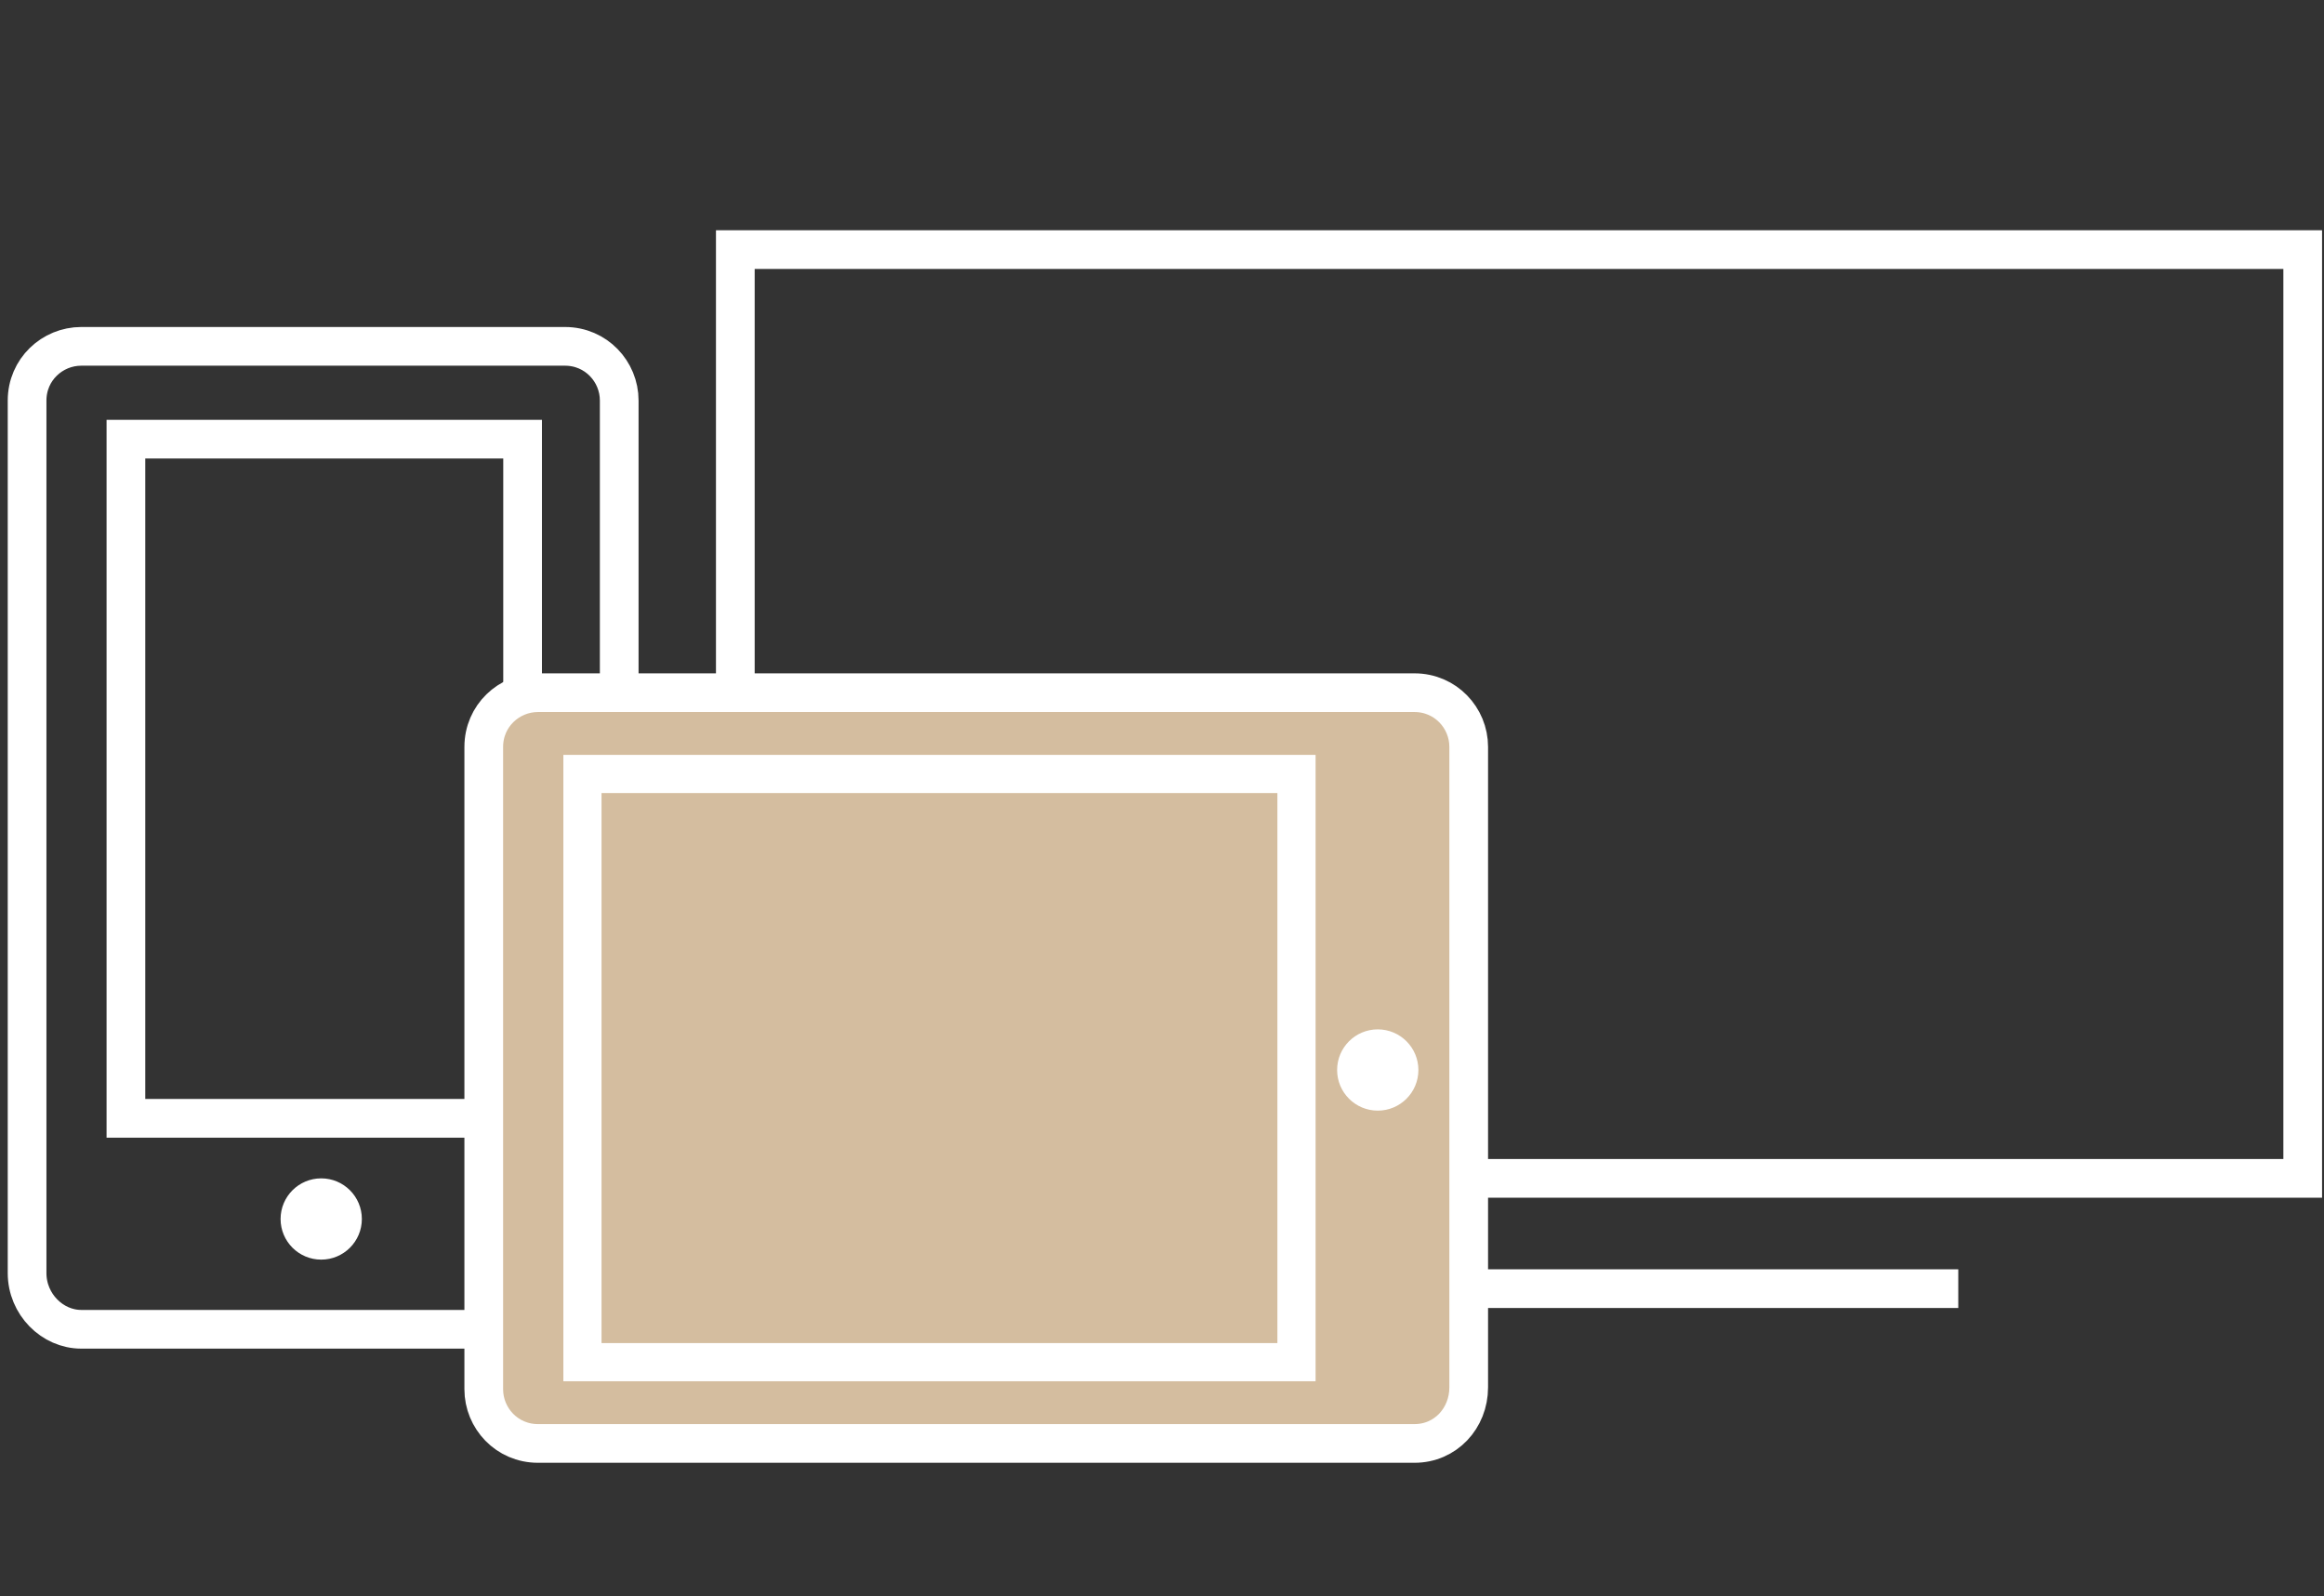
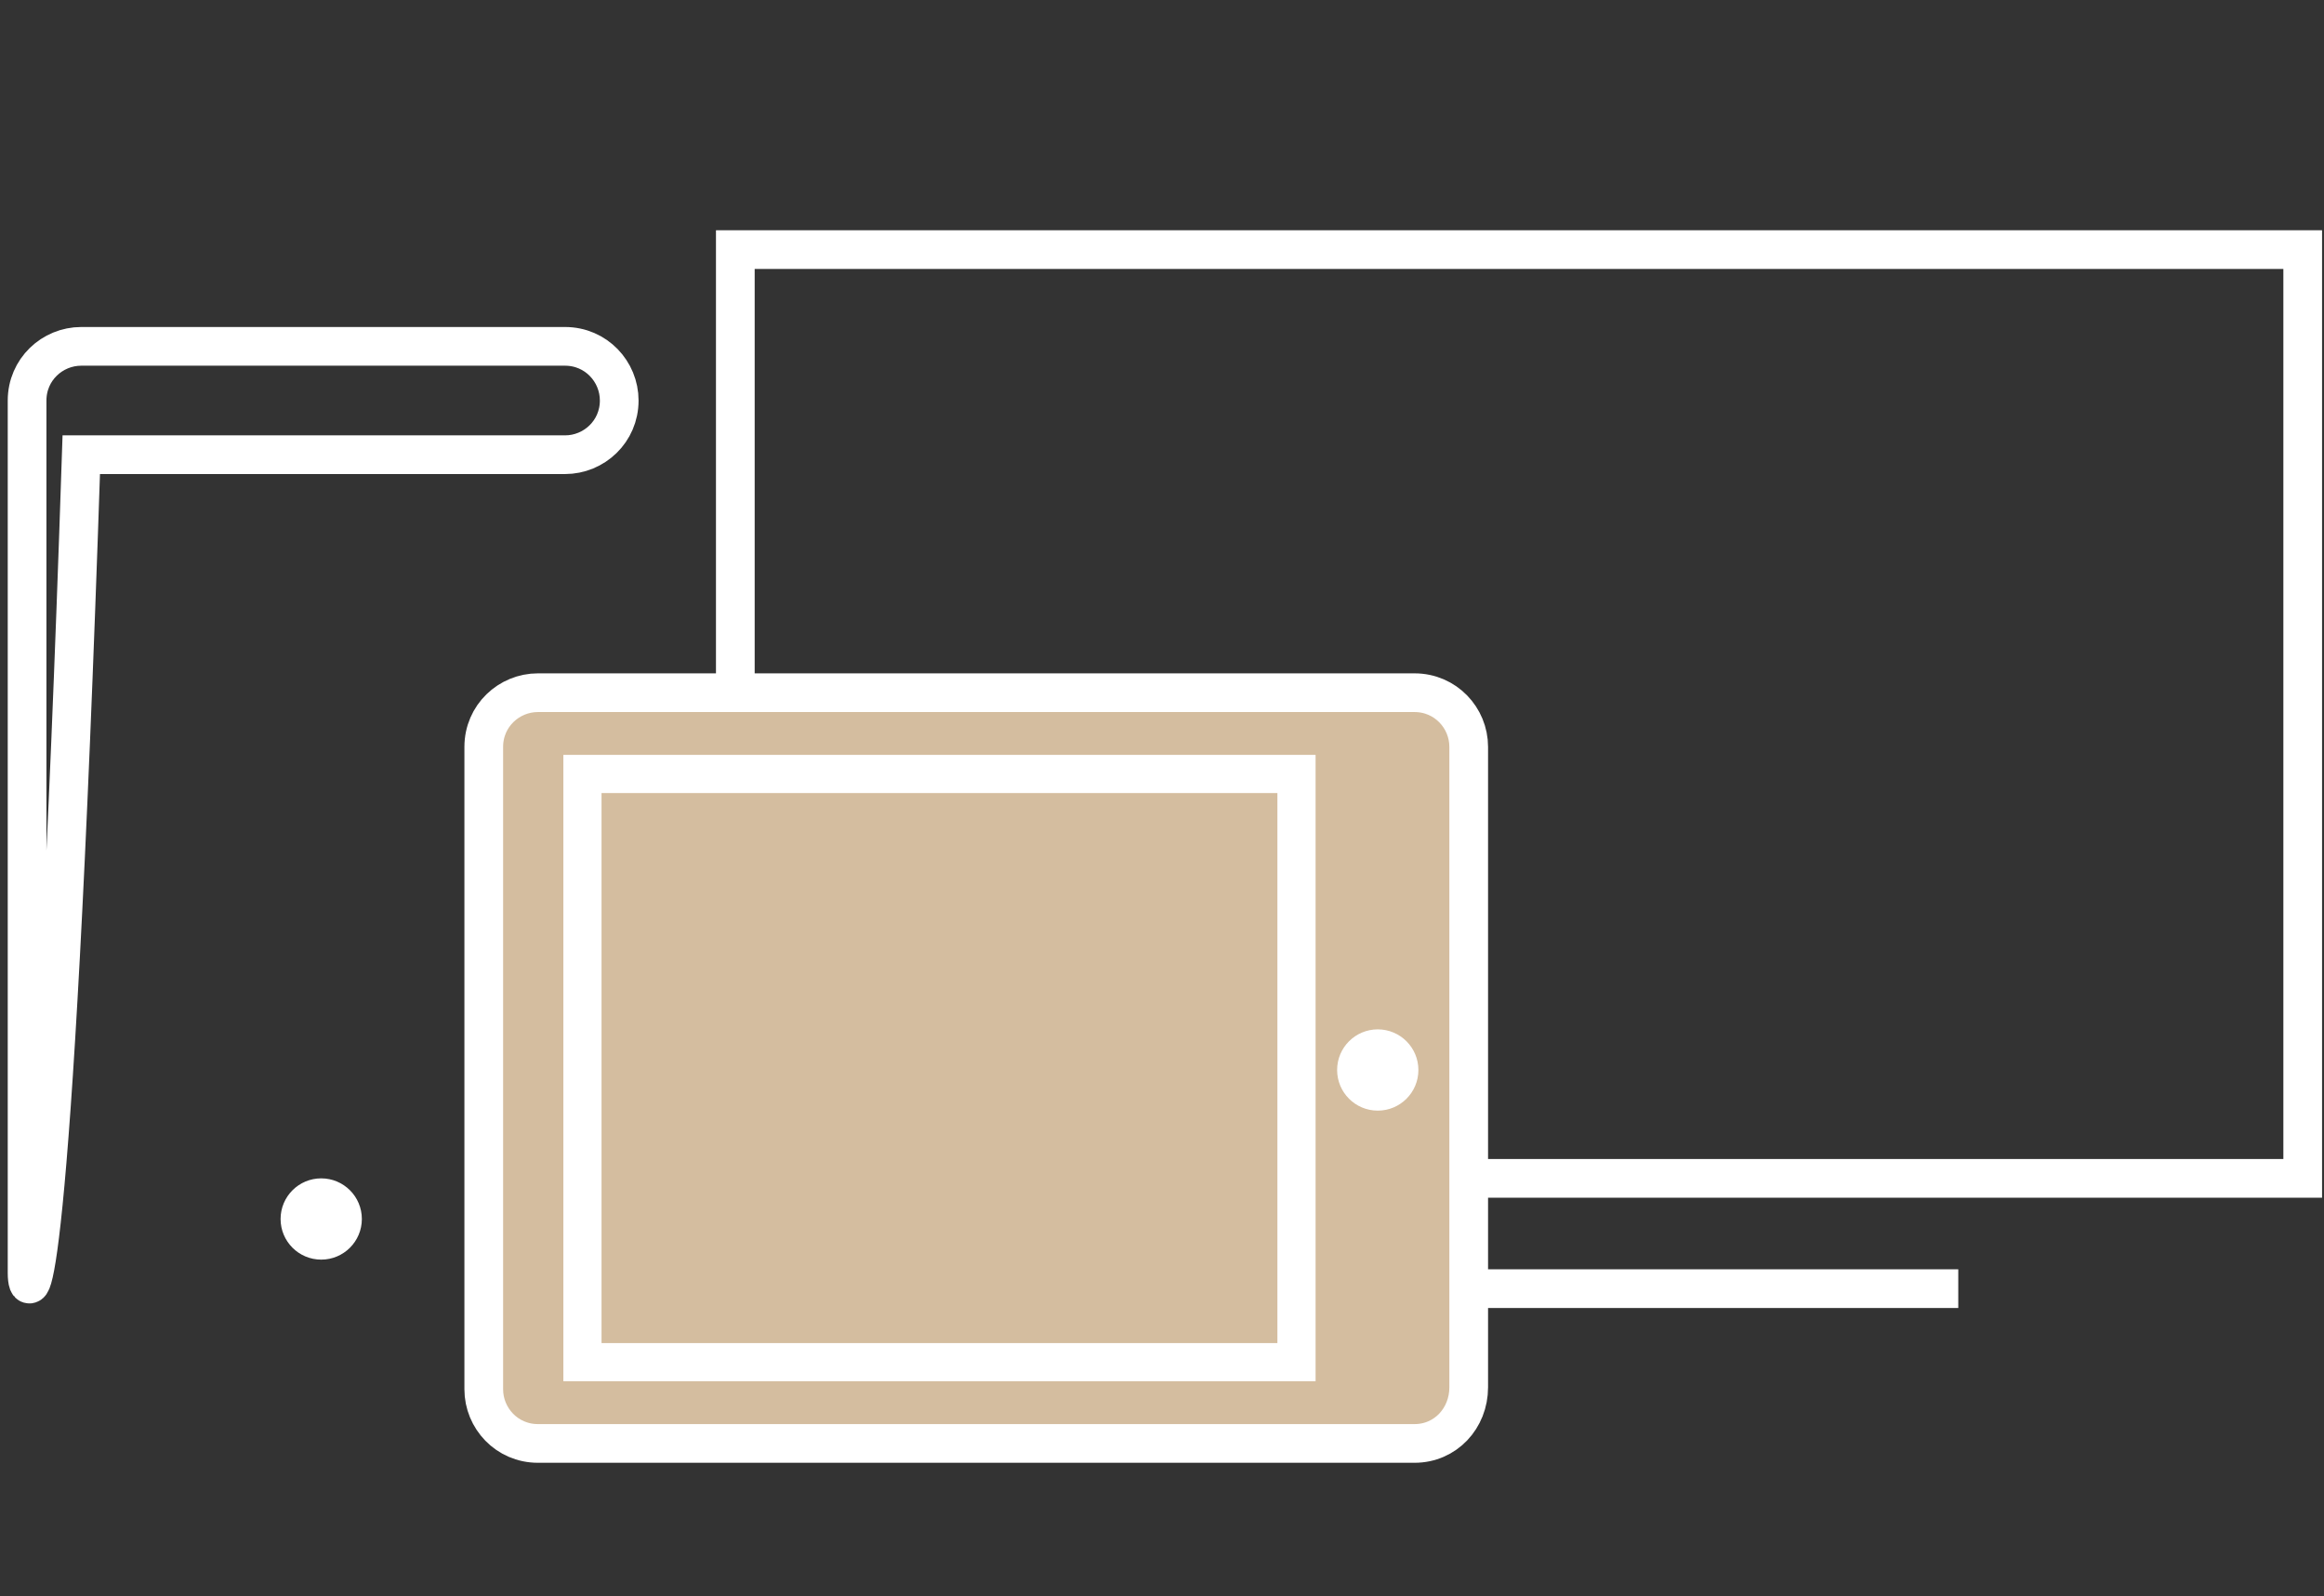
<svg xmlns="http://www.w3.org/2000/svg" version="1.1" x="0px" y="0px" viewBox="0 0 120.1 82.5" style="enable-background:new 0 0 120.1 82.5;" xml:space="preserve">
  <rect x="0" y="0" width="120.1" height="82.5" fill="#333333" stroke="none" />
  <style type="text/css">
	.st0{fill:none;stroke:#FFFFFF;stroke-width:2;stroke-miterlimit:10;}
	.st1{fill:#D4BD9F;stroke:#FFFFFF;stroke-width:2;stroke-miterlimit:10;}
	.st2{fill:none;stroke:#FFFFFF;stroke-width:1.973;stroke-miterlimit:10;}
	.st3{fill:#FFFFFF;}
</style>
  <g id="Calque_2">
</g>
  <g id="Calque_1">
-     <path class="st0" d="M1.4,65.8V20.7c0-1.6,1.3-2.8,2.8-2.8h25c1.6,0,2.8,1.3,2.8,2.8v45.2c0,1.6-1.3,2.8-2.8,2.8h-25   C2.7,68.7,1.4,67.4,1.4,65.8z" />
-     <rect x="-0.8" y="30" transform="matrix(-1.836970e-16 1 -1 -1.836970e-16 57.007 23.497)" class="st0" width="35.1" height="20.5" />
+     <path class="st0" d="M1.4,65.8V20.7c0-1.6,1.3-2.8,2.8-2.8h25c1.6,0,2.8,1.3,2.8,2.8c0,1.6-1.3,2.8-2.8,2.8h-25   C2.7,68.7,1.4,67.4,1.4,65.8z" />
    <rect x="38" y="12.9" class="st0" width="81" height="48" />
    <line class="st0" x1="54.9" y1="66.6" x2="101.2" y2="66.6" />
    <path class="st1" d="M73.1,74.6H27.8c-1.6,0-2.8-1.3-2.8-2.8V38.6c0-1.6,1.3-2.8,2.8-2.8h45.3c1.6,0,2.8,1.3,2.8,2.8v33.1   C75.9,73.3,74.7,74.6,73.1,74.6z" />
    <rect x="30.1" y="40" class="st2" width="36.9" height="30.4" />
    <circle class="st3" cx="71.2" cy="55.3" r="2.1" />
    <circle class="st3" cx="16.6" cy="63" r="2.1" />
  </g>
</svg>